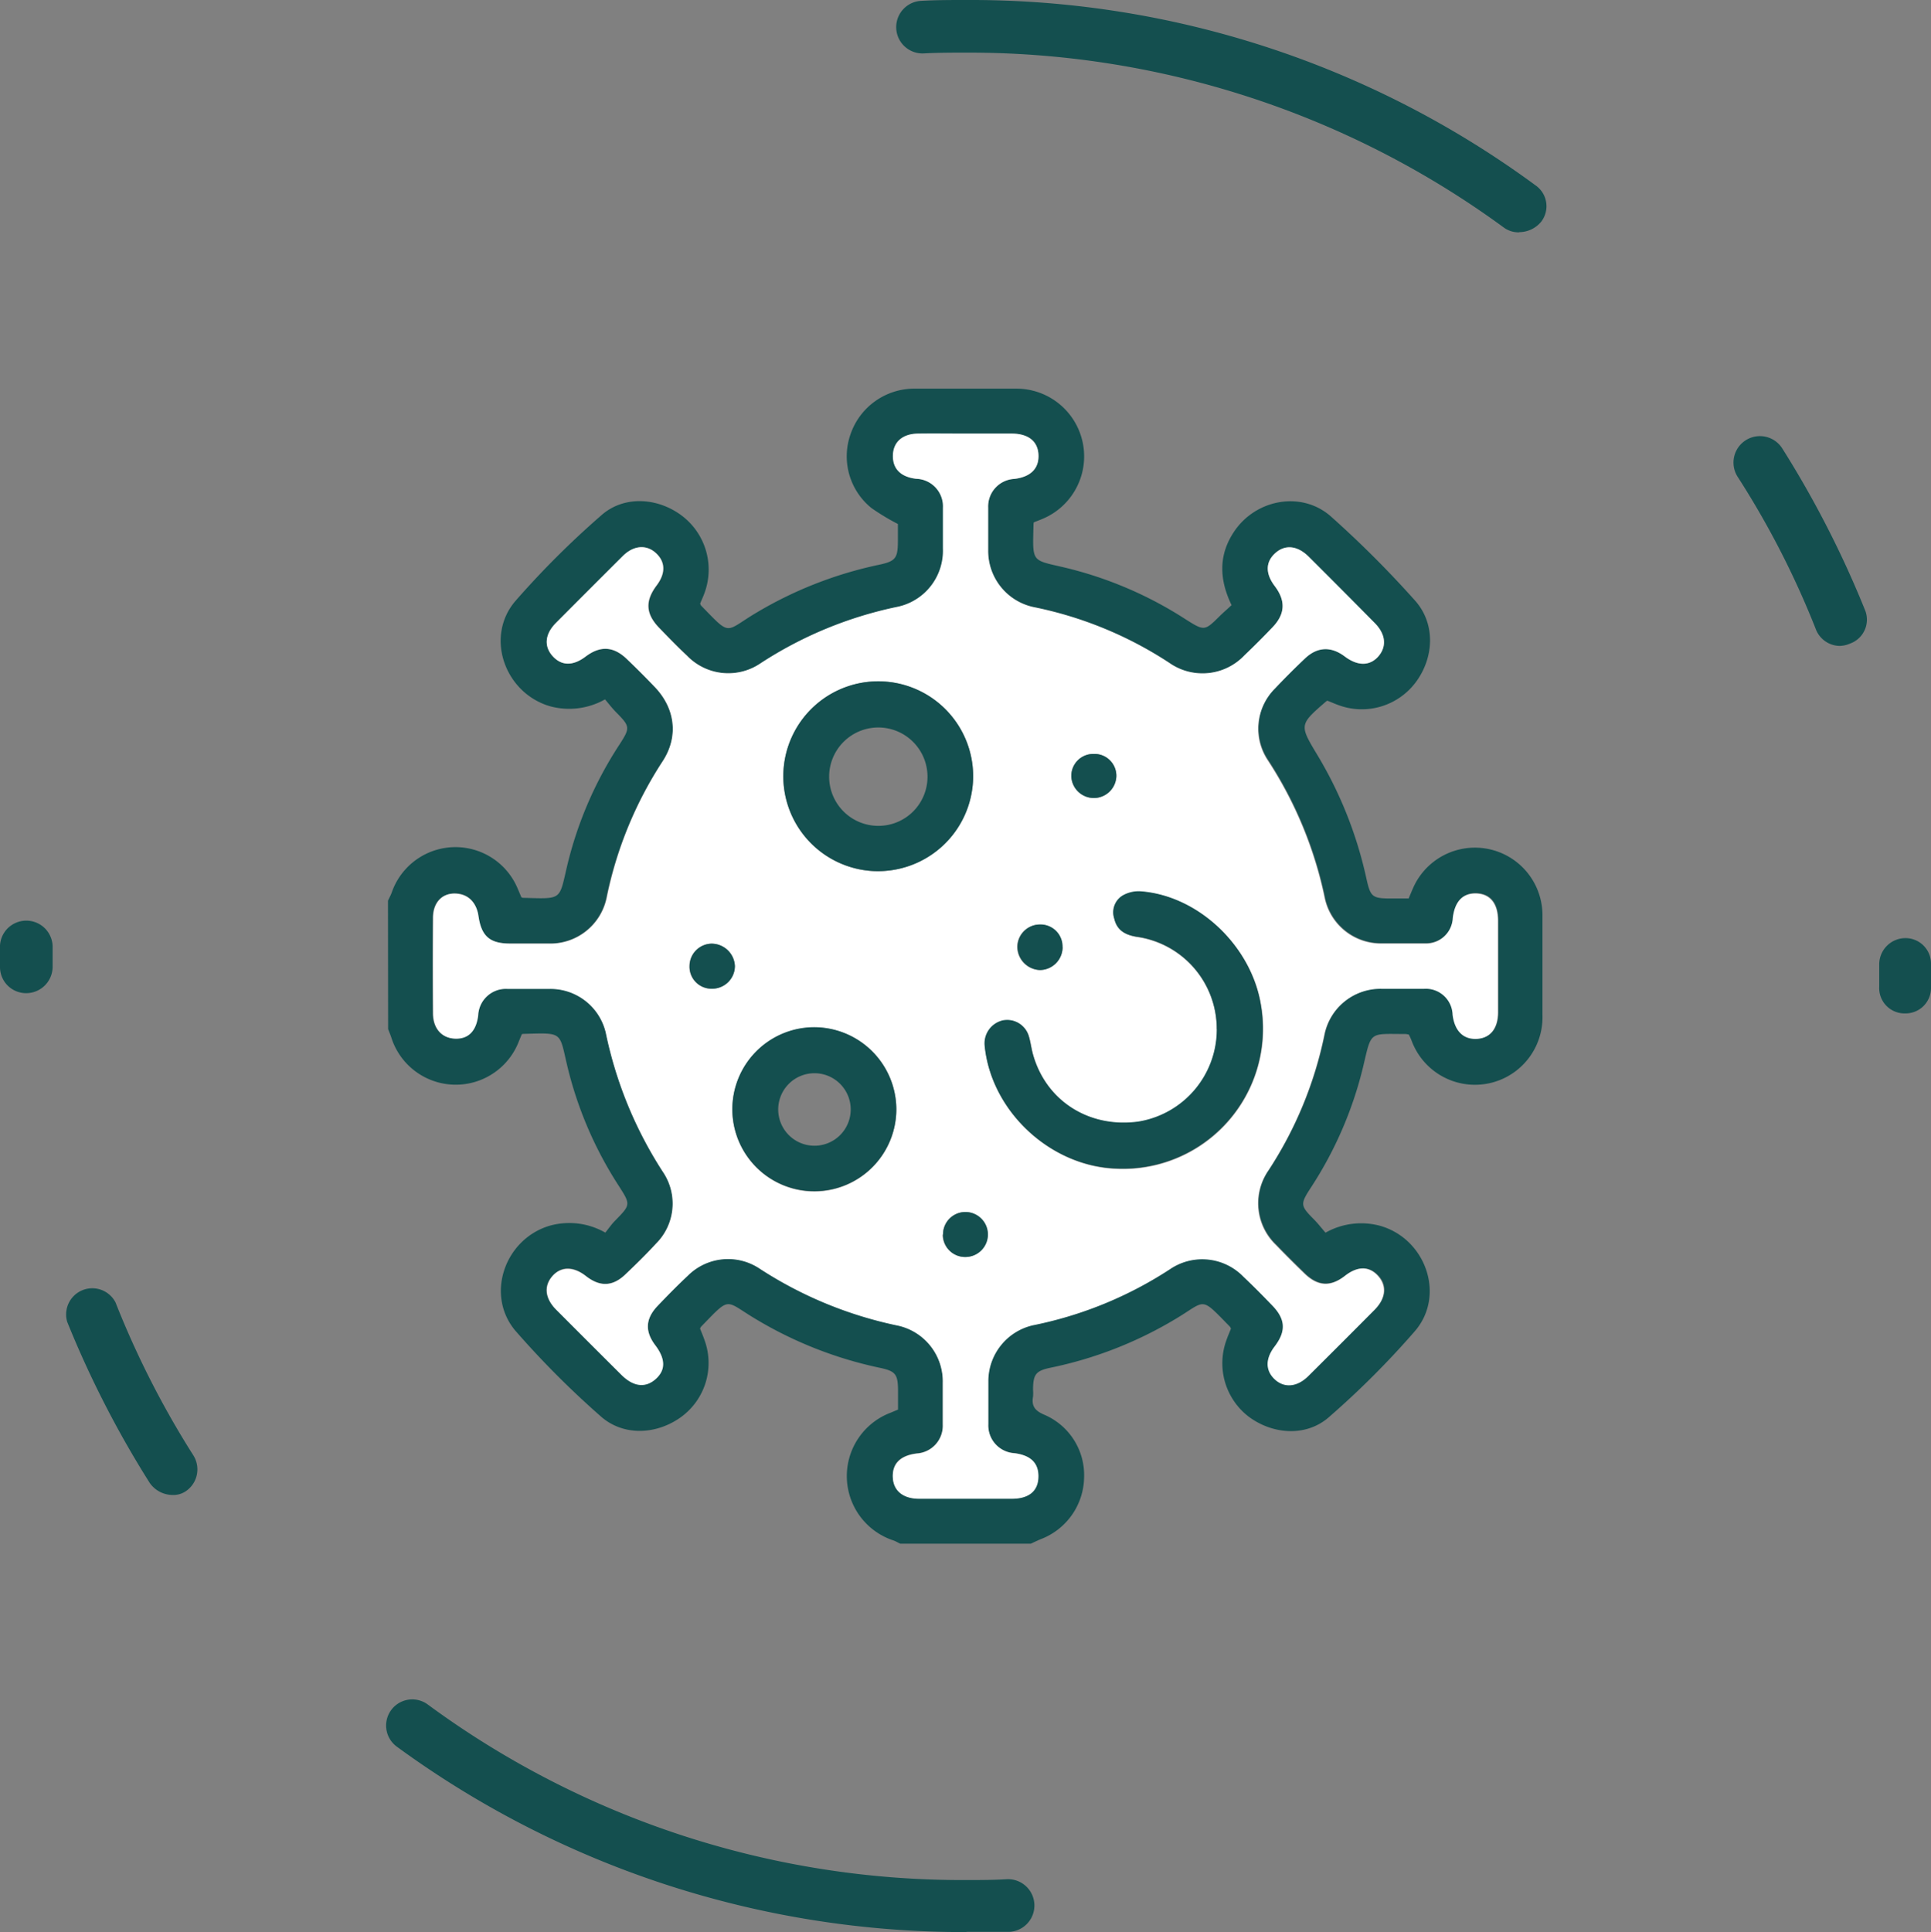
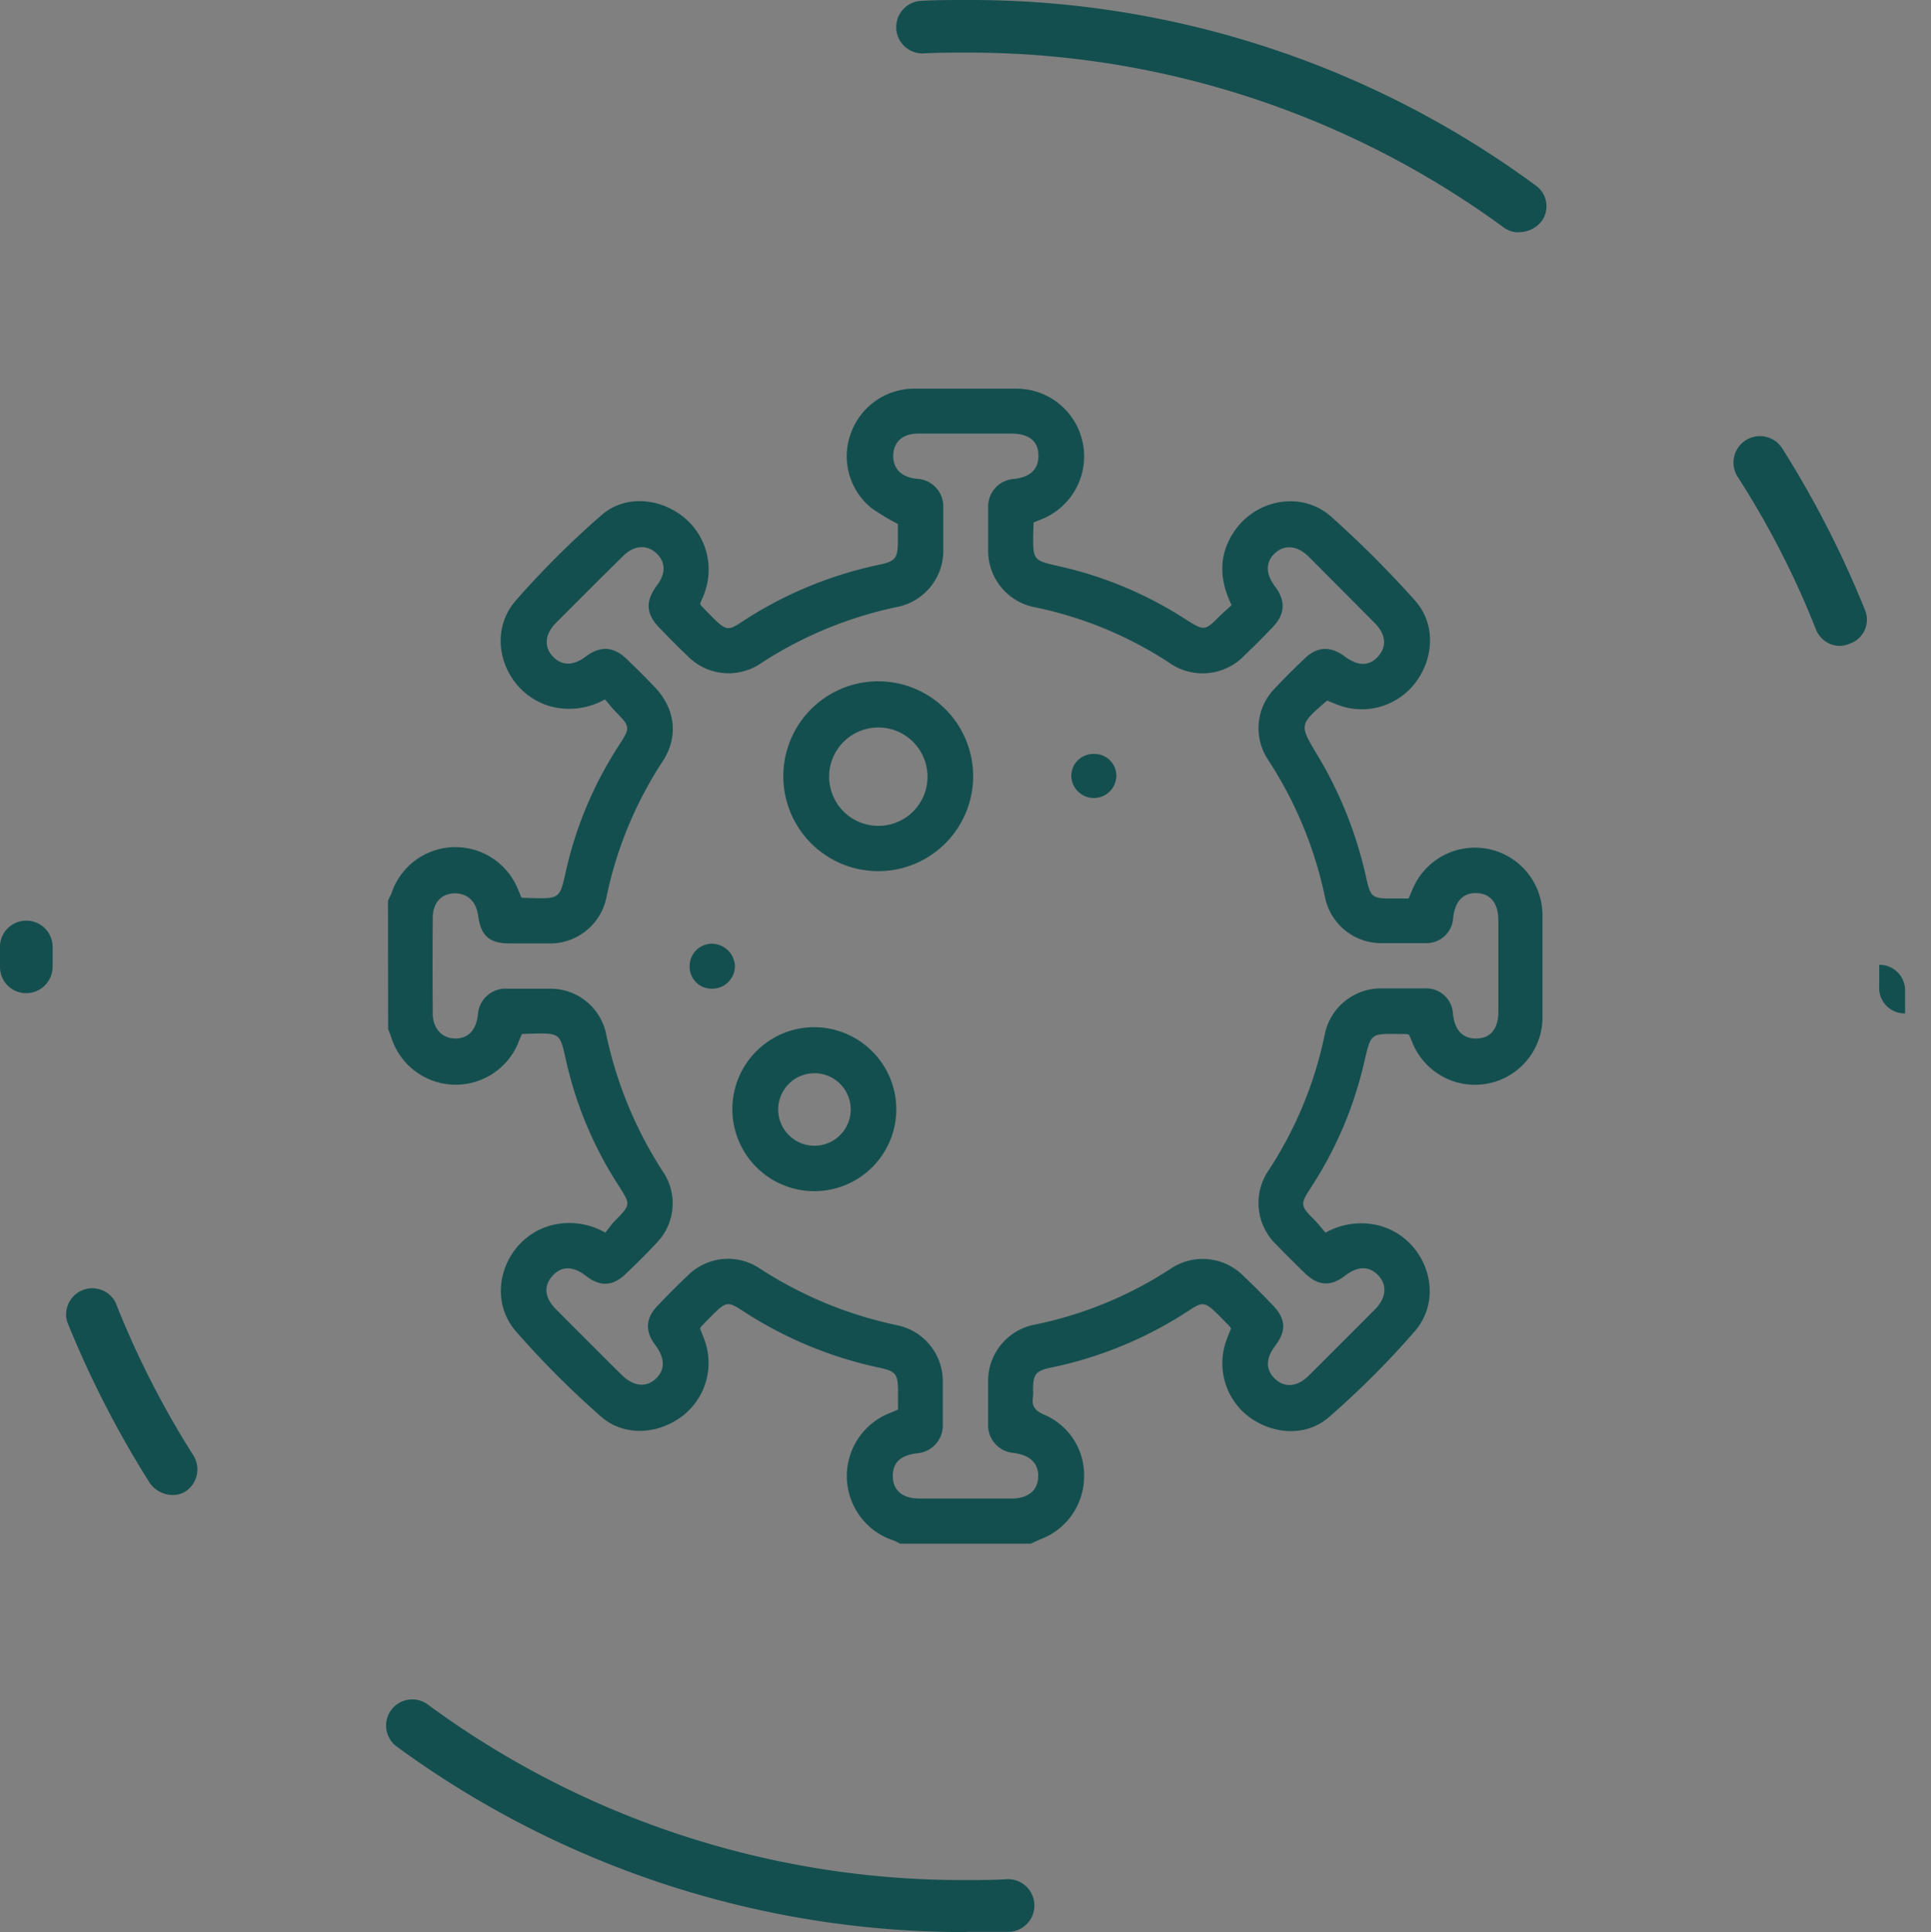
<svg xmlns="http://www.w3.org/2000/svg" viewBox="0 0 319.62 319.76">
  <rect x="0" y="0" width="319.62" height="319.76" fill="#808080" stroke="none" />
  <g id="Layer_2" data-name="Layer 2">
    <g id="jet-lag">
      <g id="Group_127" data-name="Group 127">
        <g id="Group_25" data-name="Group 25">
          <g id="Group_23" data-name="Group 23">
-             <path id="Path_79" data-name="Path 79" d="M160,319.76a159.07,159.07,0,0,1-94.31-30.68,4.31,4.31,0,1,1,5.09-7h0a149.27,149.27,0,0,0,89.08,29.07c2.28,0,4.56,0,6.83-.14a4.36,4.36,0,0,1,.41,8.71H160ZM28.53,247.42a4.64,4.64,0,0,1-3.75-2,166.31,166.31,0,0,1-13.66-26.66,4.33,4.33,0,0,1,8-3.21A149.87,149.87,0,0,0,32,240.86a4.36,4.36,0,0,1-1.34,6A3.68,3.68,0,0,1,28.53,247.42Zm286.81-79.7h0a4.19,4.19,0,0,1-4.29-4.42v-3.62a4.35,4.35,0,0,1,4.29-4.42h0a4.22,4.22,0,0,1,4.28,4.29v4A4.2,4.2,0,0,1,315.34,167.72Zm-311-3.35A4.32,4.32,0,0,1,0,160.08v-3.62a4.36,4.36,0,0,1,8.71.14V160A4.38,4.38,0,0,1,4.29,164.37Zm300.2-57.47a4.3,4.3,0,0,1-4-2.81A144.64,144.64,0,0,0,287.61,78.9,4.37,4.37,0,0,1,295,74.21h0a167.56,167.56,0,0,1,13.66,26.66,4.2,4.2,0,0,1-2.41,5.63h0A4.6,4.6,0,0,1,304.49,106.9ZM251.44,38.45a4.11,4.11,0,0,1-2.55-.81A149.88,149.88,0,0,0,160,8.71c-2.42,0-4.69,0-7.1.13a4.35,4.35,0,1,1-.41-8.7h0C154.86,0,157.4,0,160,0a157.74,157.74,0,0,1,94.17,30.68,4.2,4.2,0,0,1,.94,6,4.73,4.73,0,0,1-3.62,1.74Z" style="fill:#144f4f" />
+             <path id="Path_79" data-name="Path 79" d="M160,319.76a159.07,159.07,0,0,1-94.31-30.68,4.31,4.31,0,1,1,5.09-7h0a149.27,149.27,0,0,0,89.08,29.07c2.28,0,4.56,0,6.83-.14a4.36,4.36,0,0,1,.41,8.71H160ZM28.53,247.42a4.64,4.64,0,0,1-3.75-2,166.31,166.31,0,0,1-13.66-26.66,4.33,4.33,0,0,1,8-3.21A149.87,149.87,0,0,0,32,240.86a4.36,4.36,0,0,1-1.34,6A3.68,3.68,0,0,1,28.53,247.42Zm286.81-79.7h0a4.19,4.19,0,0,1-4.29-4.42v-3.62h0a4.22,4.22,0,0,1,4.28,4.29v4A4.2,4.2,0,0,1,315.34,167.72Zm-311-3.35A4.32,4.32,0,0,1,0,160.08v-3.62a4.36,4.36,0,0,1,8.71.14V160A4.38,4.38,0,0,1,4.29,164.37Zm300.2-57.47a4.3,4.3,0,0,1-4-2.81A144.64,144.64,0,0,0,287.61,78.9,4.37,4.37,0,0,1,295,74.21h0a167.56,167.56,0,0,1,13.66,26.66,4.2,4.2,0,0,1-2.41,5.63h0A4.6,4.6,0,0,1,304.49,106.9ZM251.44,38.45a4.11,4.11,0,0,1-2.55-.81A149.88,149.88,0,0,0,160,8.71c-2.42,0-4.69,0-7.1.13a4.35,4.35,0,1,1-.41-8.7h0C154.86,0,157.4,0,160,0a157.74,157.74,0,0,1,94.17,30.68,4.2,4.2,0,0,1,.94,6,4.73,4.73,0,0,1-3.62,1.74Z" style="fill:#144f4f" />
          </g>
        </g>
      </g>
      <path d="M64.22,149.06c.2-.43.43-.85.6-1.29A11.16,11.16,0,0,1,85.66,147c.22.51.43,1,.63,1.5.12,0,.17.09.23.09,6.59.17,6,.48,7.35-5.28a63.64,63.64,0,0,1,8.66-20.08c1.81-2.8,1.77-3-.57-5.37-.65-.66-1.22-1.41-1.82-2.11a12.07,12.07,0,0,1-9.08,1.14c-7.49-2.16-10.82-11.44-5.79-17.38A147.13,147.13,0,0,1,99.5,85.31c3.71-3.32,9.29-3,13.31,0A11.19,11.19,0,0,1,116.66,98c-.22.64-.51,1.26-.77,1.89a1.11,1.11,0,0,0,.15.33c5,5.13,3.84,4.38,8.93,1.32a66.33,66.33,0,0,1,20.52-8.07c2.73-.58,3.12-1.06,3.13-3.9V86.72a37.89,37.89,0,0,1-4.38-2.64,11,11,0,0,1-3.43-12.3,11.17,11.17,0,0,1,10.37-7.46c5.66,0,11.32,0,17,0a11.21,11.21,0,0,1,4.29,21.59c-.45.19-.91.36-1.34.53a1.12,1.12,0,0,0-.06.23c-.15,6.52-.45,5.94,5.16,7.26a64.44,64.44,0,0,1,20.1,8.62c3,1.89,3.08,1.87,5.52-.55.66-.65,1.37-1.25,2-1.85-2.08-4.31-2.16-8.37.46-12.23,3.63-5.35,11.2-6.7,16-2.43a172.25,172.25,0,0,1,13.85,13.84c3.42,3.77,3.27,9.32.26,13.47a11.15,11.15,0,0,1-13,3.85c-.57-.21-1.14-.46-1.69-.68a1,1,0,0,0-.2.09c-4.48,3.88-4.49,3.89-1.48,8.89a67.58,67.58,0,0,1,8.09,20.32c.71,3.21.95,3.43,4.19,3.43h2.83c.24-.57.45-1.08.67-1.58a11.18,11.18,0,0,1,21.48,4.42c0,5.48,0,10.95,0,16.43a11.18,11.18,0,0,1-21.66,4.26c-.14-.35-.29-.68-.45-1a3.06,3.06,0,0,0-.55-.1c-6.06,0-5.61-.56-7,5.32a63.86,63.86,0,0,1-8.66,20.08c-1.82,2.8-1.77,3,.57,5.36.65.67,1.22,1.41,1.84,2.12a12,12,0,0,1,9.06-1.13c7.49,2.14,10.82,11.42,5.79,17.36a143.72,143.72,0,0,1-14.22,14.24c-3.71,3.32-9.26,3-13.32,0A11.13,11.13,0,0,1,203,221.8c.22-.65.5-1.27.75-1.91a1.38,1.38,0,0,0-.17-.32c-5-5.1-3.84-4.37-8.94-1.32a66,66,0,0,1-20.71,8.1c-2.49.51-2.93,1.1-2.94,3.67a7,7,0,0,1,0,1.12c-.28,1.57.32,2.34,1.86,3a10.86,10.86,0,0,1,6.59,10.38,11.12,11.12,0,0,1-7.19,10.22c-.54.23-1.08.49-1.62.74H149c-.37-.18-.72-.39-1.1-.53a11.21,11.21,0,0,1-.47-21.15l1.21-.51v-3.05c0-2.84-.39-3.32-3.12-3.89A66.6,66.6,0,0,1,125,218.25c-5.13-3.07-4-3.77-8.94,1.3a1.77,1.77,0,0,0-.19.33c.25.63.52,1.26.74,1.9a11.06,11.06,0,0,1-3.92,12.77c-4.11,2.95-9.61,3.15-13.32-.2a150,150,0,0,1-14.07-14.12c-5-5.94-1.74-15.22,5.75-17.39a12,12,0,0,1,9.14,1.16c.53-.64,1-1.36,1.64-2,2.54-2.59,2.57-2.64.64-5.66a63.77,63.77,0,0,1-8.57-19.91c-1.36-5.76-.67-5.49-7.32-5.32a.76.76,0,0,0-.21.06c-.16.38-.33.78-.49,1.18a11.19,11.19,0,0,1-21.12-.67c-.15-.46-.35-.91-.52-1.36ZM160,71.76c-2.67,0-5.35,0-8,0s-4.09,1.42-4.15,3.59,1.28,3.59,3.85,3.89a4.57,4.57,0,0,1,4.43,4.81c0,2.24,0,4.48,0,6.72a9.49,9.49,0,0,1-7.66,9.69,65.86,65.86,0,0,0-22.56,9.34,9.49,9.49,0,0,1-12.16-1.29c-1.58-1.5-3.11-3.06-4.62-4.62-2.22-2.29-2.33-4.41-.4-7,1.5-2,1.47-3.88-.1-5.34s-3.69-1.31-5.47.45Q97.52,97.56,92,103.12c-1.79,1.8-2,3.89-.55,5.47s3.37,1.68,5.47.09c2.43-1.83,4.62-1.72,6.84.42q2.36,2.25,4.62,4.62c3.38,3.54,4,8.2,1.29,12.3a65,65,0,0,0-9.31,22.58,9.52,9.52,0,0,1-9.61,7.54c-2.12,0-4.23,0-6.35,0-3.41,0-4.79-1.23-5.27-4.65-.33-2.35-1.83-3.72-4-3.63s-3.48,1.63-3.5,4q-.06,7.92,0,15.86c0,2.48,1.51,4.09,3.63,4.15s3.54-1.28,3.84-3.9A4.58,4.58,0,0,1,84,163.63c2.3,0,4.6,0,6.9,0a9.41,9.41,0,0,1,9.39,7.32,67.3,67.3,0,0,0,9.53,23.1,9.35,9.35,0,0,1-1.19,11.7c-1.64,1.78-3.38,3.49-5.14,5.16-2.11,2-4.2,2.05-6.51.25-2.14-1.68-4.11-1.66-5.6.07s-1.15,3.65.66,5.47q5.4,5.43,10.83,10.82c1.92,1.91,4,2.16,5.6.73s1.68-3.4,0-5.63-1.68-4.39.36-6.51c1.63-1.7,3.29-3.39,5-5a9.42,9.42,0,0,1,11.86-1.22,66.74,66.74,0,0,0,22.92,9.46,9.46,9.46,0,0,1,7.44,9.49c0,2.3,0,4.61,0,6.91a4.6,4.6,0,0,1-4.27,4.77c-2.77.33-4.09,1.63-4,3.93s1.68,3.55,4.37,3.56h15.31c2.7,0,4.29-1.33,4.38-3.54s-1.23-3.62-4-4a4.6,4.6,0,0,1-4.29-4.76c0-2.36,0-4.72,0-7.09a9.5,9.5,0,0,1,7.41-9.33A64.72,64.72,0,0,0,193.73,210a9.5,9.5,0,0,1,12.17,1.25c1.62,1.53,3.2,3.13,4.75,4.74,2.21,2.28,2.31,4.27.39,6.79-1.59,2.09-1.56,4,.07,5.48s3.69,1.21,5.48-.56q5.49-5.46,11-11c1.86-1.88,2.06-4,.56-5.6s-3.4-1.59-5.48,0c-2.36,1.84-4.45,1.76-6.65-.35-1.61-1.56-3.2-3.14-4.75-4.75a9.54,9.54,0,0,1-1.29-12.31,64.66,64.66,0,0,0,9.31-22.58,9.49,9.49,0,0,1,9.42-7.53c2.37,0,4.73,0,7.1,0a4.43,4.43,0,0,1,4.69,4.29c.31,2.71,1.69,4.1,4,4s3.5-1.7,3.51-4.41c0-5,0-10.08,0-15.12,0-2.77-1.22-4.36-3.4-4.52-2.35-.16-3.75,1.23-4.08,4.06a4.43,4.43,0,0,1-4.58,4.21c-2.36,0-4.73,0-7.09,0a9.49,9.49,0,0,1-9.51-7.43,66.43,66.43,0,0,0-9.46-22.92A9.4,9.4,0,0,1,211,113.94q2.43-2.58,5-5c2.07-2,4.3-2,6.56-.31s4.14,1.64,5.61-.07,1.15-3.66-.65-5.47q-5.46-5.5-10.95-11c-1.81-1.78-3.89-2-5.48-.59S209.42,94.9,211,97c1.84,2.44,1.75,4.62-.37,6.83q-2.26,2.37-4.62,4.62a9.57,9.57,0,0,1-12.47,1.24,64,64,0,0,0-22.42-9.22,9.51,9.51,0,0,1-7.56-9.39c0-2.37,0-4.73,0-7.1a4.57,4.57,0,0,1,4.32-4.72c2.74-.32,4.06-1.66,4-4s-1.7-3.48-4.42-3.5C164.93,71.75,162.44,71.76,160,71.76Z" style="fill:#144f4f" />
-       <path d="M160,71.76c2.49,0,5,0,7.47,0,2.72,0,4.31,1.29,4.42,3.5s-1.22,3.66-4,4A4.57,4.57,0,0,0,163.56,84c0,2.37,0,4.73,0,7.1a9.51,9.51,0,0,0,7.56,9.39,64,64,0,0,1,22.42,9.22A9.57,9.57,0,0,0,206,108.44q2.36-2.25,4.62-4.62c2.12-2.21,2.21-4.39.37-6.83-1.58-2.09-1.53-4,.13-5.47s3.67-1.19,5.48.59q5.49,5.46,10.95,11c1.8,1.81,2,3.87.65,5.47s-3.39,1.74-5.61.07-4.49-1.64-6.56.31q-2.58,2.44-5,5a9.4,9.4,0,0,0-1.21,11.85,66.43,66.43,0,0,1,9.46,22.92,9.49,9.49,0,0,0,9.51,7.43c2.36,0,4.73,0,7.09,0a4.43,4.43,0,0,0,4.58-4.21c.33-2.83,1.73-4.22,4.08-4.06,2.18.16,3.4,1.75,3.4,4.52,0,5,0,10.08,0,15.12,0,2.71-1.31,4.3-3.51,4.41s-3.66-1.28-4-4a4.43,4.43,0,0,0-4.69-4.29c-2.37,0-4.73,0-7.1,0a9.49,9.49,0,0,0-9.42,7.53,64.66,64.66,0,0,1-9.31,22.58,9.54,9.54,0,0,0,1.29,12.31c1.55,1.61,3.14,3.19,4.75,4.75,2.2,2.11,4.29,2.19,6.65.35,2.08-1.63,4-1.65,5.48,0s1.3,3.72-.56,5.6q-5.46,5.5-11,11c-1.79,1.77-3.9,2-5.48.56s-1.66-3.39-.07-5.48c1.92-2.52,1.82-4.51-.39-6.79-1.55-1.61-3.13-3.21-4.75-4.74A9.5,9.5,0,0,0,193.73,210,64.72,64.72,0,0,1,171,219.33a9.5,9.5,0,0,0-7.41,9.33c0,2.37,0,4.73,0,7.09a4.6,4.6,0,0,0,4.29,4.76c2.76.33,4.08,1.64,4,4s-1.68,3.53-4.38,3.54H152.15c-2.69,0-4.28-1.34-4.37-3.56s1.24-3.6,4-3.93a4.6,4.6,0,0,0,4.27-4.77c0-2.3,0-4.61,0-6.91a9.46,9.46,0,0,0-7.44-9.49,66.74,66.74,0,0,1-22.92-9.46,9.42,9.42,0,0,0-11.86,1.22c-1.73,1.62-3.39,3.31-5,5-2,2.12-2.12,4.19-.36,6.51s1.71,4.15,0,5.63-3.68,1.18-5.6-.73q-5.43-5.4-10.83-10.82c-1.81-1.82-2-3.87-.66-5.47s3.46-1.75,5.6-.07c2.31,1.8,4.4,1.76,6.51-.25,1.76-1.67,3.5-3.38,5.14-5.16a9.35,9.35,0,0,0,1.19-11.7,67.3,67.3,0,0,1-9.53-23.1,9.41,9.41,0,0,0-9.39-7.32c-2.3,0-4.6,0-6.9,0A4.58,4.58,0,0,0,79.16,168c-.3,2.62-1.62,4-3.84,3.9s-3.6-1.67-3.63-4.15q-.06-7.94,0-15.86c0-2.41,1.41-4,3.5-4s3.62,1.28,4,3.63c.48,3.42,1.86,4.64,5.27,4.65,2.12,0,4.23,0,6.35,0a9.52,9.52,0,0,0,9.61-7.54A65,65,0,0,1,109.68,126c2.68-4.1,2.09-8.76-1.29-12.3q-2.27-2.37-4.62-4.62c-2.22-2.14-4.41-2.25-6.84-.42-2.1,1.59-4,1.56-5.47-.09s-1.24-3.67.55-5.47Q97.53,97.56,103.1,92c1.78-1.76,3.9-1.91,5.47-.45s1.6,3.35.1,5.34c-1.93,2.56-1.82,4.68.4,7,1.51,1.56,3,3.12,4.62,4.62a9.49,9.49,0,0,0,12.16,1.29,65.86,65.86,0,0,1,22.56-9.34,9.49,9.49,0,0,0,7.66-9.69c0-2.24,0-4.48,0-6.72a4.57,4.57,0,0,0-4.43-4.81c-2.57-.3-3.91-1.66-3.85-3.89s1.62-3.55,4.15-3.59S157.28,71.76,160,71.76Zm41.45,98.53a15.46,15.46,0,0,1-13,15.4c-8.17,1.11-15.3-3.45-17.45-11.17-.28-1-.39-2.08-.71-3.08a3.72,3.72,0,0,0-4.27-2.5,3.91,3.91,0,0,0-3,4.14c1,10.78,10.74,19.9,21.63,20.36a23.18,23.18,0,0,0,24.1-27c-1.56-9.79-10.35-18.16-19.93-18.86a5.3,5.3,0,0,0-3,.72,3.25,3.25,0,0,0-1.35,3.77c.45,1.91,1.85,2.67,3.64,3A15.39,15.39,0,0,1,201.4,170.29ZM161.07,128.9a15.71,15.71,0,1,0-16.57,15.27A15.87,15.87,0,0,0,161.07,128.9Zm-12.71,54.6A13.57,13.57,0,1,0,135,197.19,13.58,13.58,0,0,0,148.36,183.5ZM181,124.78a3.63,3.63,0,0,0-3.67,3.8,3.73,3.73,0,0,0,7.45-.11A3.62,3.62,0,0,0,181,124.78Zm-63.19,38.85a3.76,3.76,0,0,0,3.8-3.73,3.87,3.87,0,0,0-3.85-3.72,3.71,3.71,0,0,0-3.65,3.67A3.63,3.63,0,0,0,117.85,163.63Zm58-6.9a3.65,3.65,0,0,0-3.78-3.7,3.72,3.72,0,0,0-3.67,3.65,3.87,3.87,0,0,0,3.72,3.86A3.79,3.79,0,0,0,175.88,156.73Zm-19.79,47.61a3.72,3.72,0,1,0,3.74-3.75A3.67,3.67,0,0,0,156.09,204.34Z" style="fill:#fff" />
-       <path d="M201.4,170.29A15.39,15.39,0,0,0,188.06,155c-1.79-.28-3.19-1-3.64-3a3.25,3.25,0,0,1,1.35-3.77,5.3,5.3,0,0,1,3-.72c9.58.7,18.37,9.07,19.93,18.86a23.18,23.18,0,0,1-24.1,27c-10.89-.46-20.58-9.58-21.63-20.36a3.91,3.91,0,0,1,3-4.14,3.72,3.72,0,0,1,4.27,2.5c.32,1,.43,2.06.71,3.08,2.15,7.72,9.28,12.28,17.45,11.17A15.46,15.46,0,0,0,201.4,170.29Z" style="fill:#144f4f" />
      <path d="M161.07,128.9a15.71,15.71,0,1,1-14.42-16.09A15.71,15.71,0,0,1,161.07,128.9Zm-7.55-.4a8.14,8.14,0,1,0-8.16,8.18A8.12,8.12,0,0,0,153.52,128.5Z" style="fill:#144f4f" />
      <path d="M148.36,183.5A13.57,13.57,0,1,1,134.62,170,13.63,13.63,0,0,1,148.36,183.5Zm-7.55.12a6,6,0,1,0-6,6A6,6,0,0,0,140.81,183.62Z" style="fill:#144f4f" />
      <path d="M181,124.78a3.62,3.62,0,0,1,3.78,3.69,3.73,3.73,0,0,1-7.45.11A3.63,3.63,0,0,1,181,124.78Z" style="fill:#144f4f" />
      <path d="M117.85,163.63a3.63,3.63,0,0,1-3.7-3.78,3.71,3.71,0,0,1,3.65-3.67,3.87,3.87,0,0,1,3.85,3.72A3.76,3.76,0,0,1,117.85,163.63Z" style="fill:#144f4f" />
-       <path d="M175.88,156.73a3.79,3.79,0,0,1-3.73,3.81,3.87,3.87,0,0,1-3.72-3.86A3.72,3.72,0,0,1,172.1,153,3.65,3.65,0,0,1,175.88,156.73Z" style="fill:#144f4f" />
-       <path d="M156.09,204.34a3.72,3.72,0,1,1,3.79,3.69A3.66,3.66,0,0,1,156.09,204.34Z" style="fill:#144f4f" />
    </g>
  </g>
</svg>